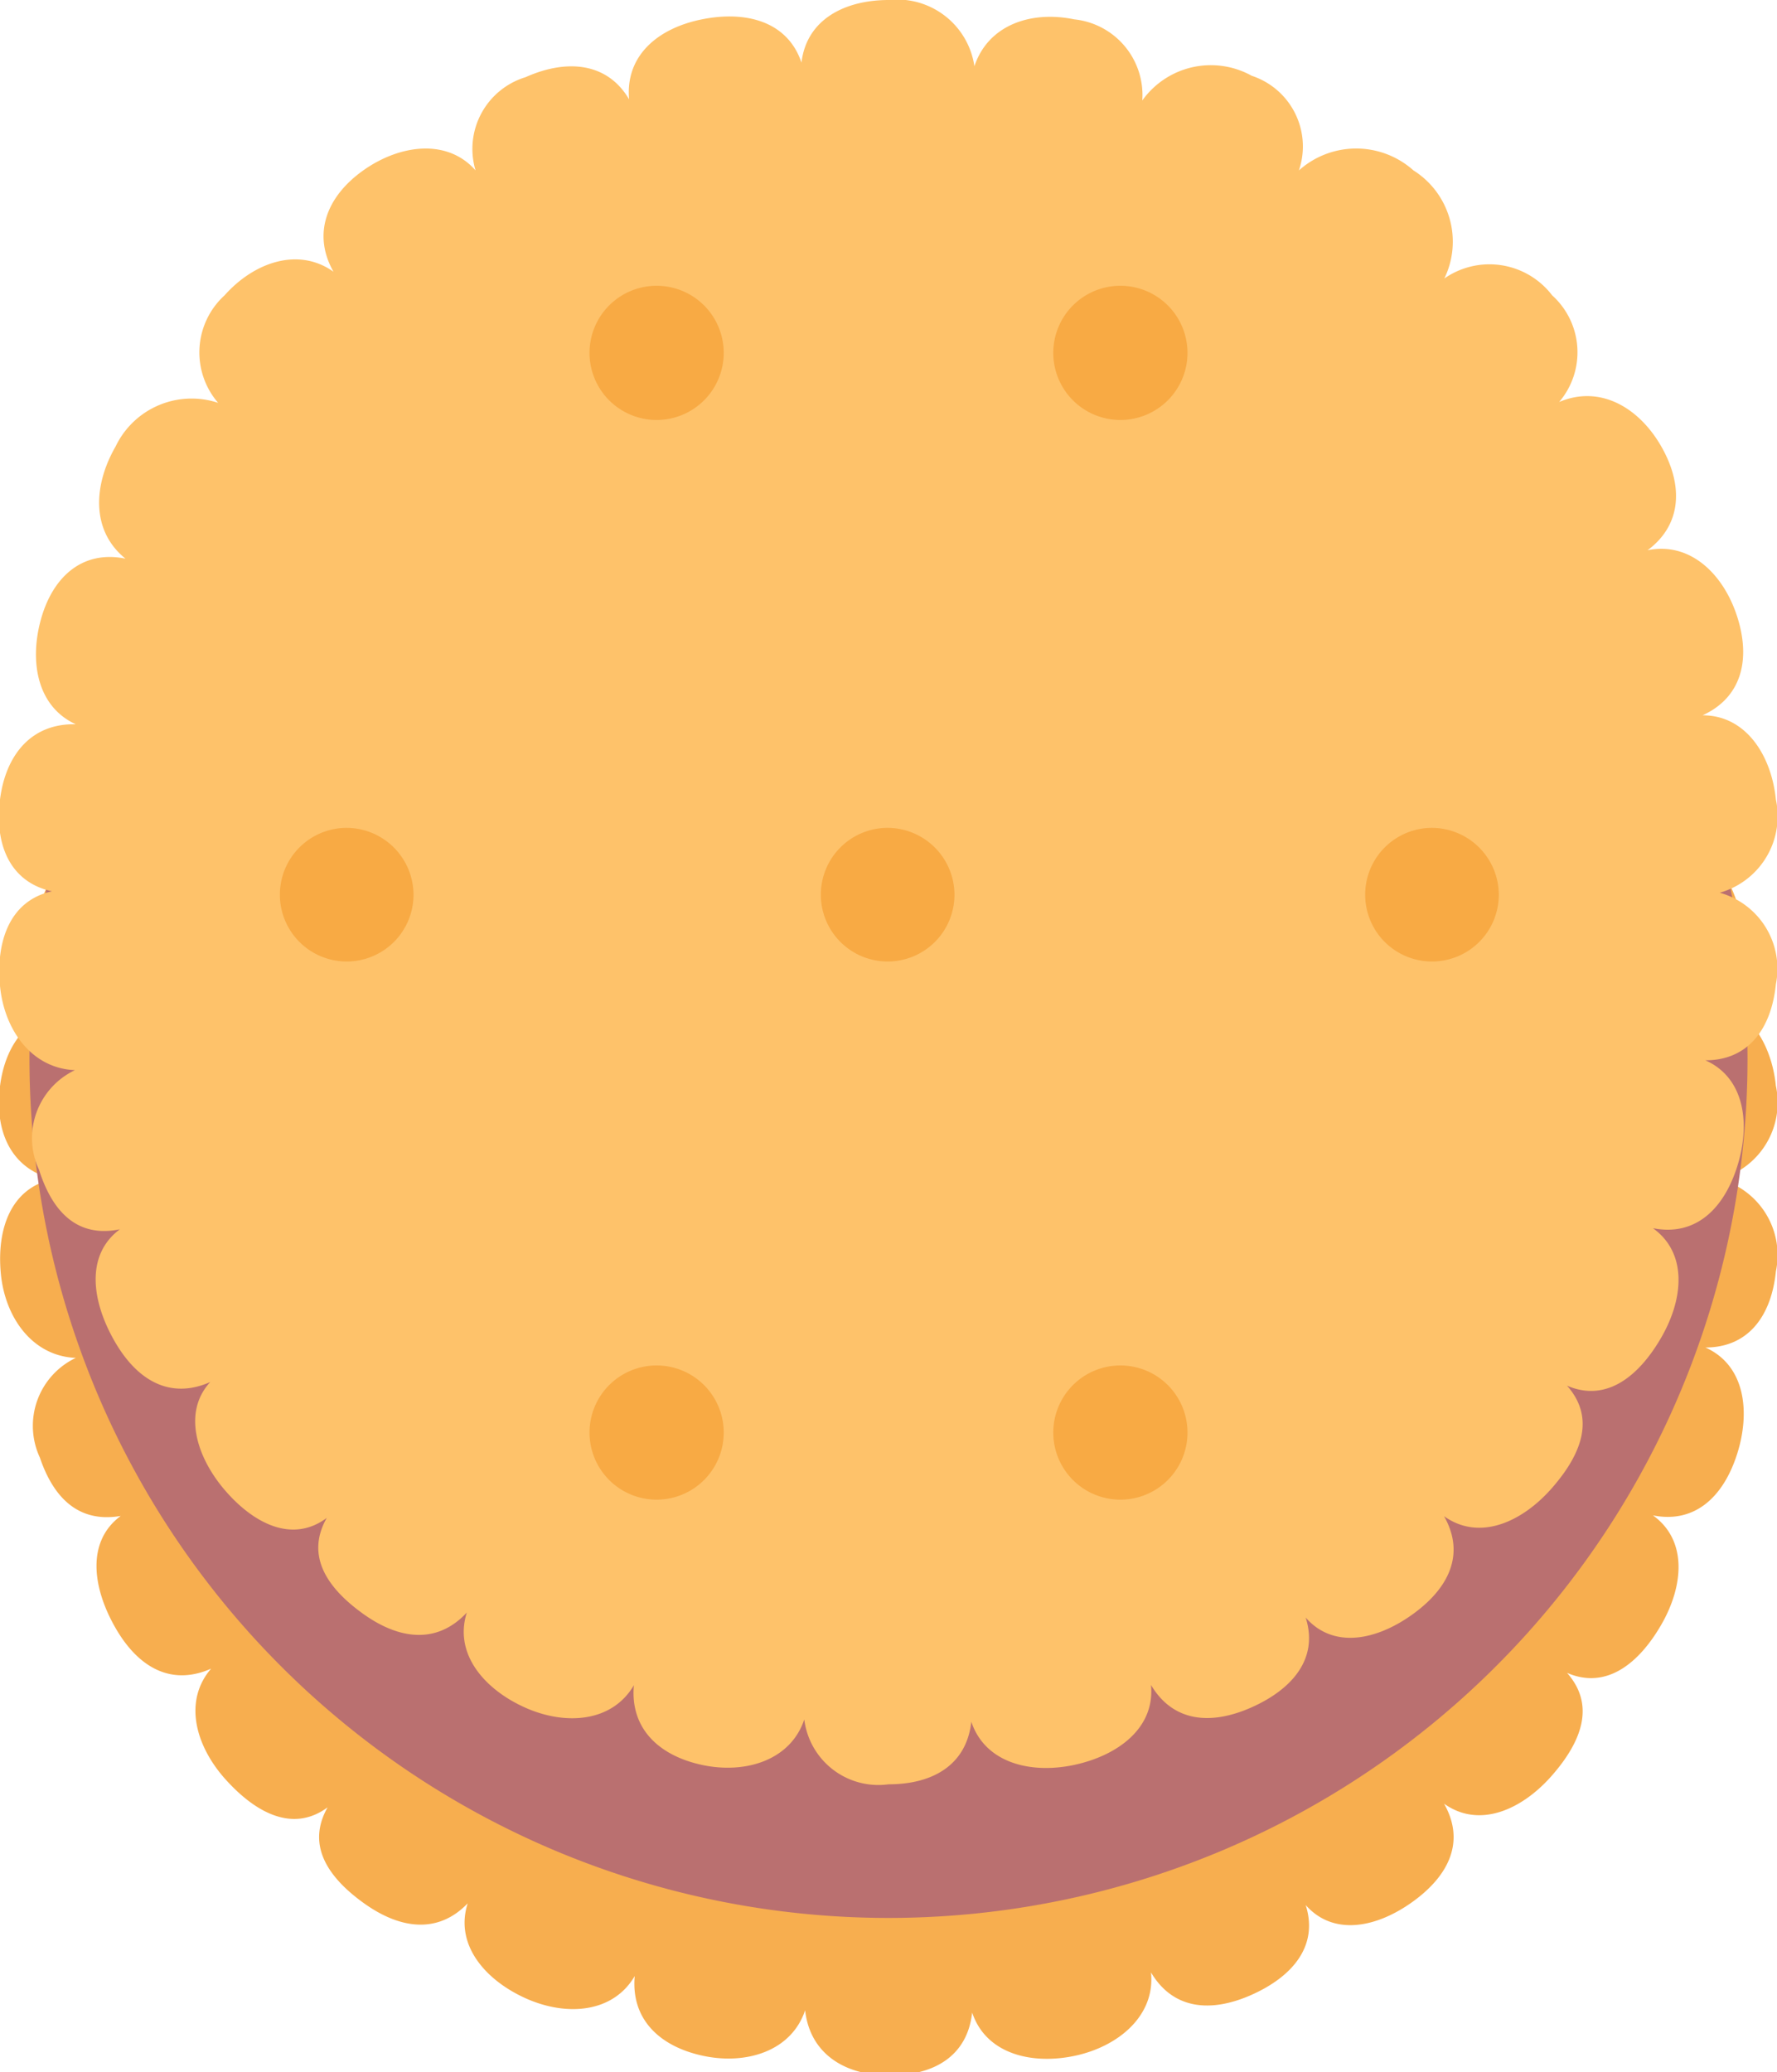
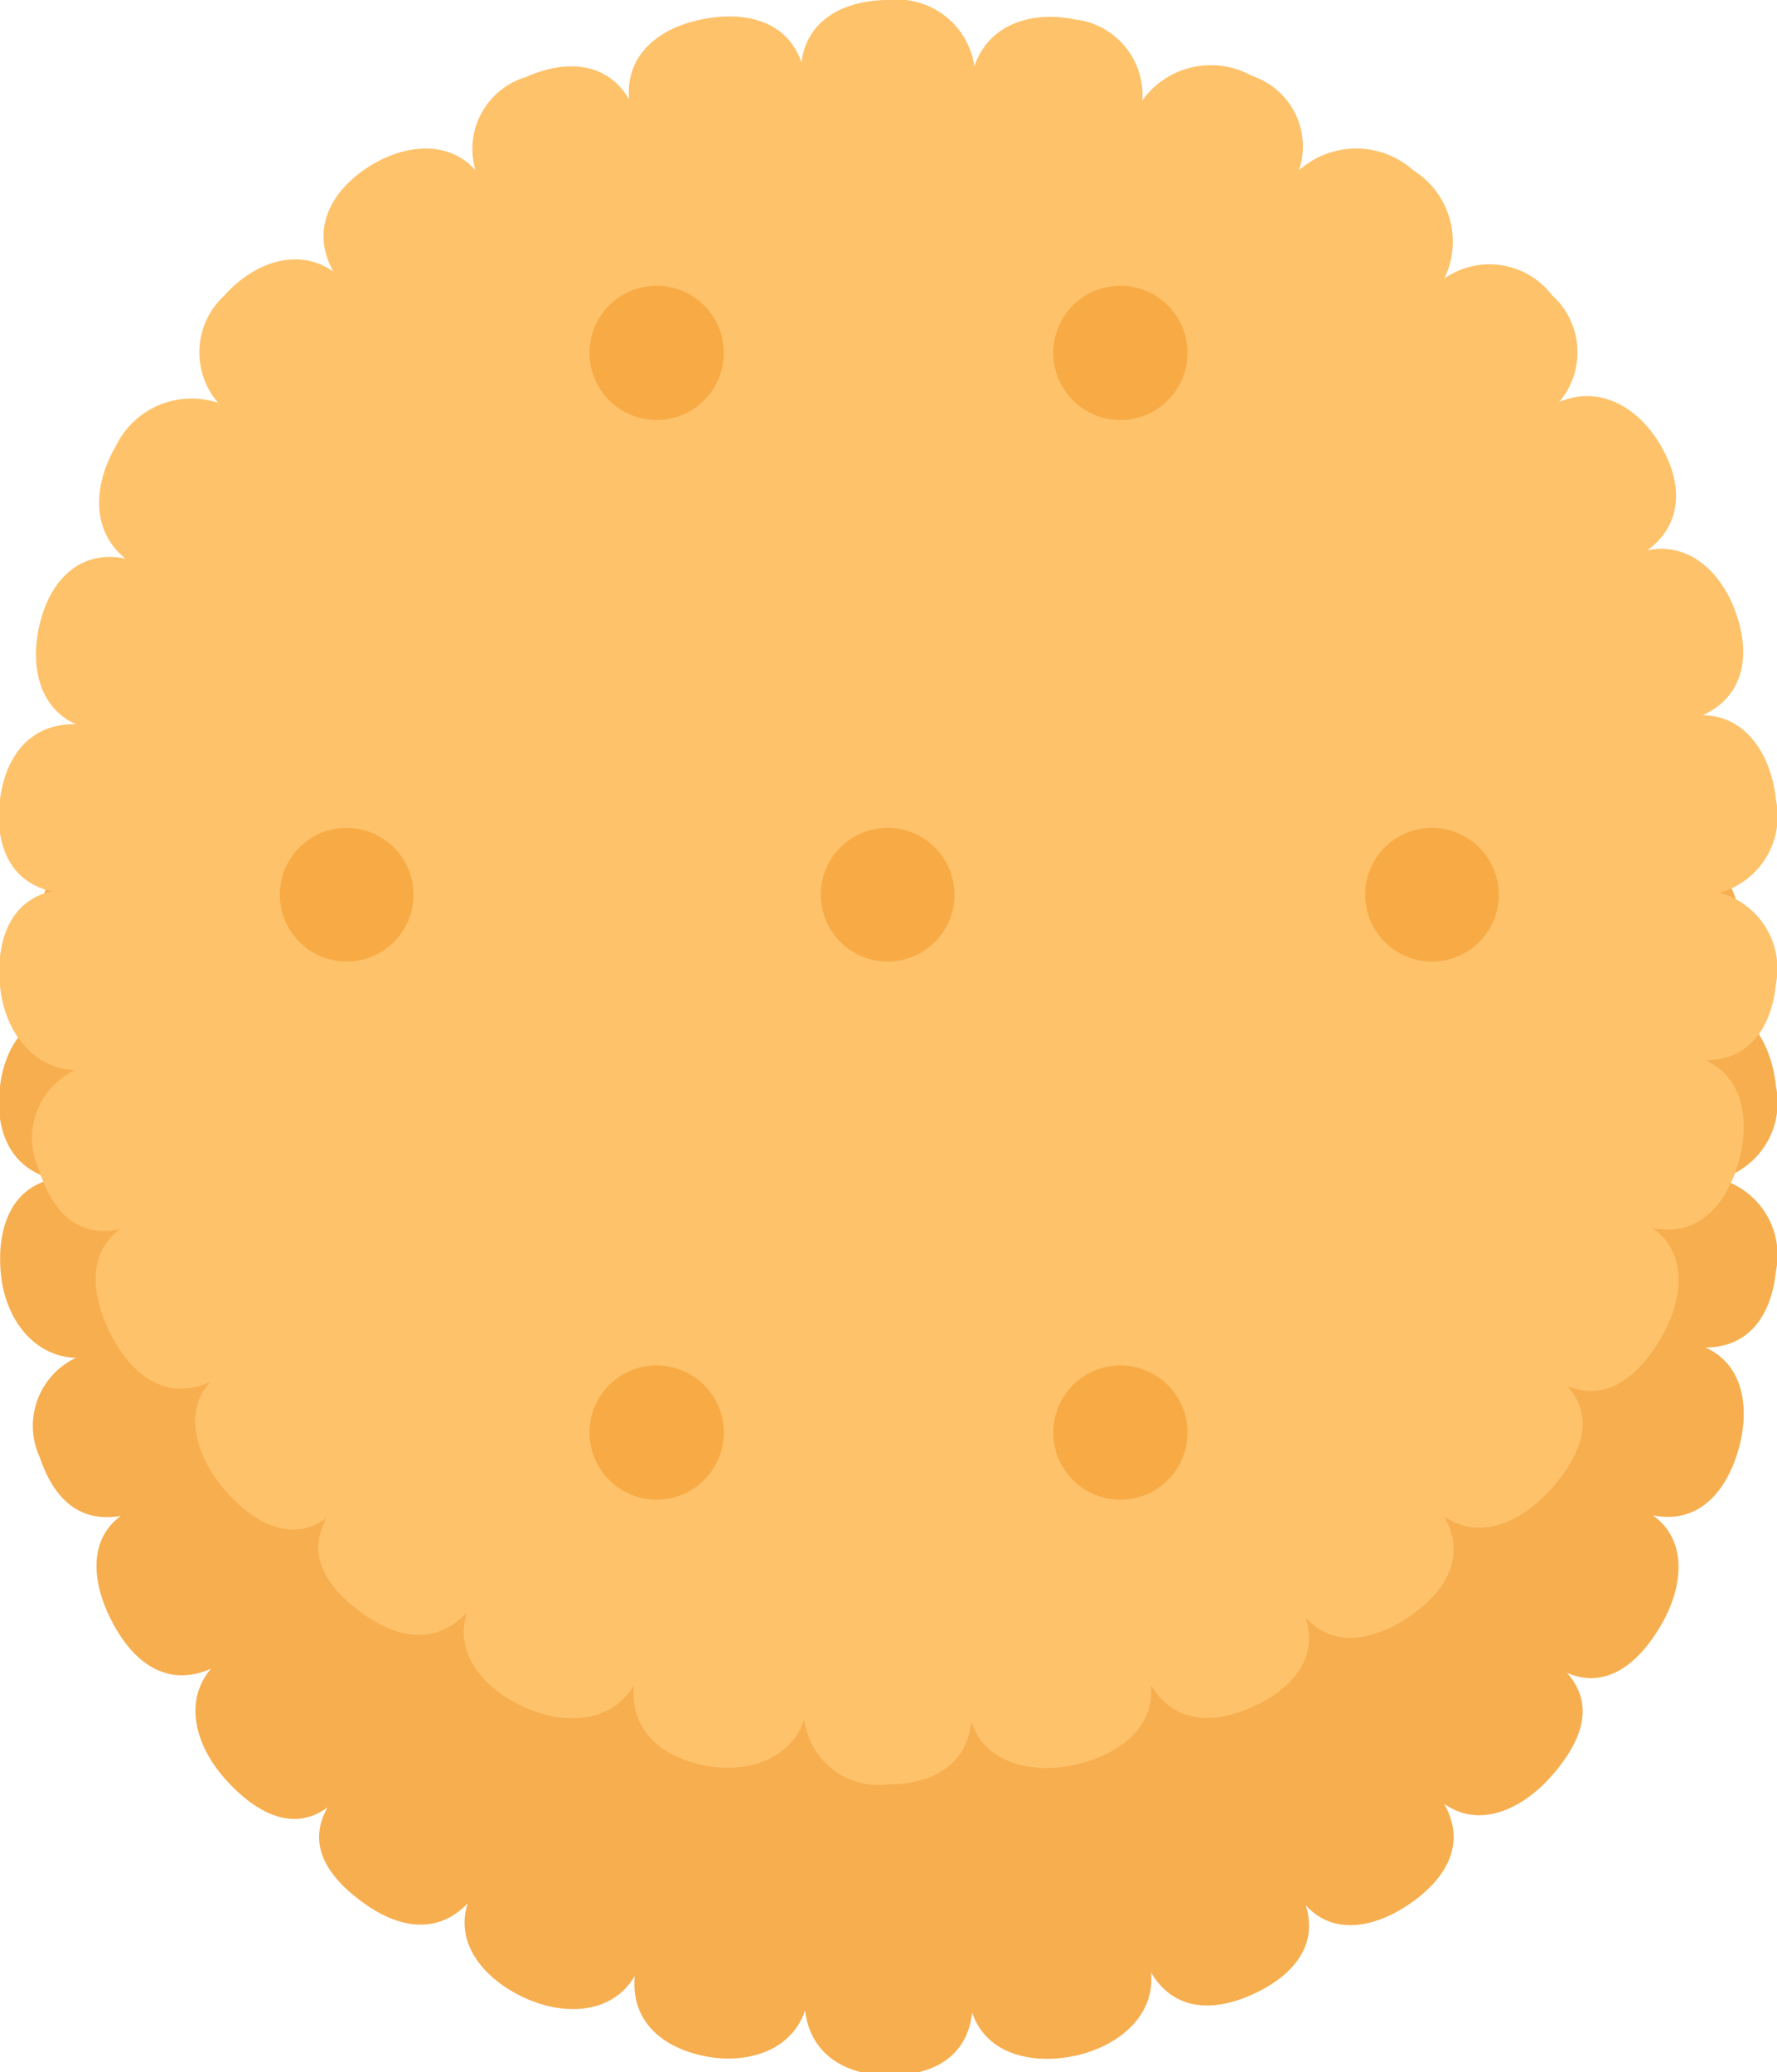
<svg xmlns="http://www.w3.org/2000/svg" viewBox="0 0 63.3 73.81">
  <defs>
    <style>.cls-5{fill:#f2911d}</style>
  </defs>
  <g id="Слой_2" data-name="Слой 2">
    <g id="OBJECTS">
      <path d="M61.26 42a2.83 2.83 0 002-3.32c-.16-1.58-1.07-3-2.61-3 1.4-.64 1.72-2 1.23-3.52s-1.68-2.67-3.19-2.36c1.24-.92 1.27-2.34.48-3.71s-2.24-2.2-3.65-1.58a2.73 2.73 0 00-.25-3.8 2.81 2.81 0 00-3.84-.6 3 3 0 00-1.1-3.85 3.06 3.06 0 00-4.08 0A2.65 2.65 0 0044.59 13a3 3 0 00-3.9.88 2.71 2.71 0 00-2.42-2.94c-1.55-.32-3.07.2-3.56 1.67a2.78 2.78 0 00-3.05-2.36c-1.58 0-2.93.7-3.11 2.23-.49-1.46-2-1.86-3.51-1.54s-2.77 1.32-2.63 2.85c-.78-1.33-2.24-1.43-3.69-.79a2.67 2.67 0 00-1.78 3.32c-1-1.14-2.69-.93-4 0s-1.82 2.27-1.06 3.62c-1.25-.9-2.83-.34-3.88.83a2.75 2.75 0 00-.23 3.83 3 3 0 00-3.68 1.55c-.79 1.37-.89 3 .35 3.95-1.51-.31-2.57.62-3 2.12s-.19 3.1 1.21 3.78C1.11 36 .2 37.11 0 38.69S.37 41.62 1.88 42c-1.51.33-2 1.8-1.85 3.37s1.13 2.94 2.67 3a2.68 2.68 0 00-1.28 3.55C1.9 53.34 2.79 54.26 4.3 54c-1.24.92-1 2.58-.18 4s2 2.06 3.4 1.44c-1 1.16-.55 2.76.51 3.94s2.39 1.92 3.64 1c-.76 1.34 0 2.49 1.3 3.42s2.64 1.09 3.69 0c-.47 1.47.62 2.73 2.06 3.38s3.11.54 3.89-.79c-.14 1.54.89 2.51 2.43 2.84s3.15-.16 3.64-1.62c.17 1.53 1.39 2.32 3 2.32s2.78-.7 2.95-2.24c.49 1.47 2.11 1.87 3.66 1.54s2.87-1.43 2.71-2.97c.79 1.33 2.14 1.44 3.58.8s2.4-1.73 1.93-3.2c1 1.13 2.55.8 3.83-.13s1.86-2.14 1.1-3.48c1.26.9 2.78.21 3.84-1s1.56-2.51.54-3.66c1.41.61 2.57-.35 3.36-1.72s.94-3-.3-3.89c1.51.3 2.52-.68 3-2.19s.28-3.16-1.13-3.79c1.54 0 2.35-1.14 2.51-2.71a2.81 2.81 0 00-2-3.29z" fill="#f7ae4f" />
-       <path d="M62.25 37.72a30.6 30.6 0 11-30.6-30.6 30.59 30.59 0 0130.6 30.6z" fill="#ba7070" />
      <path d="M61.26 31.8a2.83 2.83 0 002-3.32c-.16-1.58-1.07-3-2.61-3 1.4-.64 1.72-2 1.23-3.52s-1.68-2.67-3.19-2.36c1.24-.92 1.27-2.34.48-3.71S57 13.7 55.54 14.32a2.73 2.73 0 00-.25-3.8 2.81 2.81 0 00-3.84-.6 3 3 0 00-1.1-3.85 3.06 3.06 0 00-4.08 0 2.65 2.65 0 00-1.68-3.37 3 3 0 00-3.9.88A2.71 2.71 0 0038.27.69c-1.55-.32-3.07.2-3.56 1.67A2.78 2.78 0 0031.66 0c-1.58 0-2.93.7-3.11 2.23C28.06.77 26.59.37 25 .69S22.27 2 22.41 3.54c-.78-1.33-2.24-1.44-3.69-.79a2.67 2.67 0 00-1.78 3.32c-1-1.14-2.69-.93-4 0s-1.82 2.27-1.06 3.61c-1.25-.89-2.83-.34-3.88.84a2.75 2.75 0 00-.23 3.83 3 3 0 00-3.65 1.55c-.79 1.37-.89 3 .35 4-1.51-.31-2.57.62-3 2.12S1.3 25.16 2.7 25.8C1.11 25.76.2 26.9 0 28.48s.34 2.94 1.85 3.27c-1.51.33-2 1.8-1.85 3.37s1.13 2.94 2.67 3a2.68 2.68 0 00-1.28 3.55c.48 1.51 1.37 2.43 2.88 2.12-1.24.92-1 2.58-.18 4s2 2.06 3.4 1.44C6.5 50.3 7 51.9 8 53.07s2.39 1.93 3.64 1c-.76 1.34 0 2.49 1.3 3.42s2.64 1.08 3.69-.05c-.47 1.47.62 2.73 2.06 3.38s3.11.54 3.89-.79c-.14 1.54.89 2.51 2.43 2.84s3.15-.16 3.64-1.62a2.66 2.66 0 003 2.31c1.58 0 2.78-.69 2.95-2.23.49 1.47 2.11 1.87 3.66 1.54s2.89-1.31 2.74-2.85c.79 1.33 2.14 1.44 3.58.8s2.4-1.73 1.93-3.2c1 1.14 2.55.8 3.83-.13s1.86-2.14 1.1-3.48c1.26.9 2.78.21 3.84-1s1.56-2.5.54-3.65c1.41.61 2.57-.35 3.36-1.72s.94-3-.3-3.89c1.51.3 2.52-.68 3-2.19s.28-3.16-1.13-3.79c1.54 0 2.35-1.14 2.51-2.71a2.81 2.81 0 00-2-3.26z" fill="#fec26a" />
      <g opacity=".5">
        <path class="cls-5" d="M23.4 10.18a2.39 2.39 0 102.38 2.39 2.39 2.39 0 00-2.38-2.39zM39.91 10.18a2.39 2.39 0 102.39 2.39 2.39 2.39 0 00-2.39-2.39zM23.4 48.64A2.39 2.39 0 1025.78 51a2.39 2.39 0 00-2.38-2.36zM39.91 48.64A2.39 2.39 0 1042.3 51a2.39 2.39 0 00-2.39-2.36zM12.34 29.49a2.38 2.38 0 102.39 2.38 2.39 2.39 0 00-2.39-2.38zM31.65 29.49A2.38 2.38 0 1034 31.87a2.39 2.39 0 00-2.35-2.38zM51 29.49a2.38 2.38 0 102.39 2.38A2.39 2.39 0 0051 29.49z" />
      </g>
    </g>
  </g>
</svg>